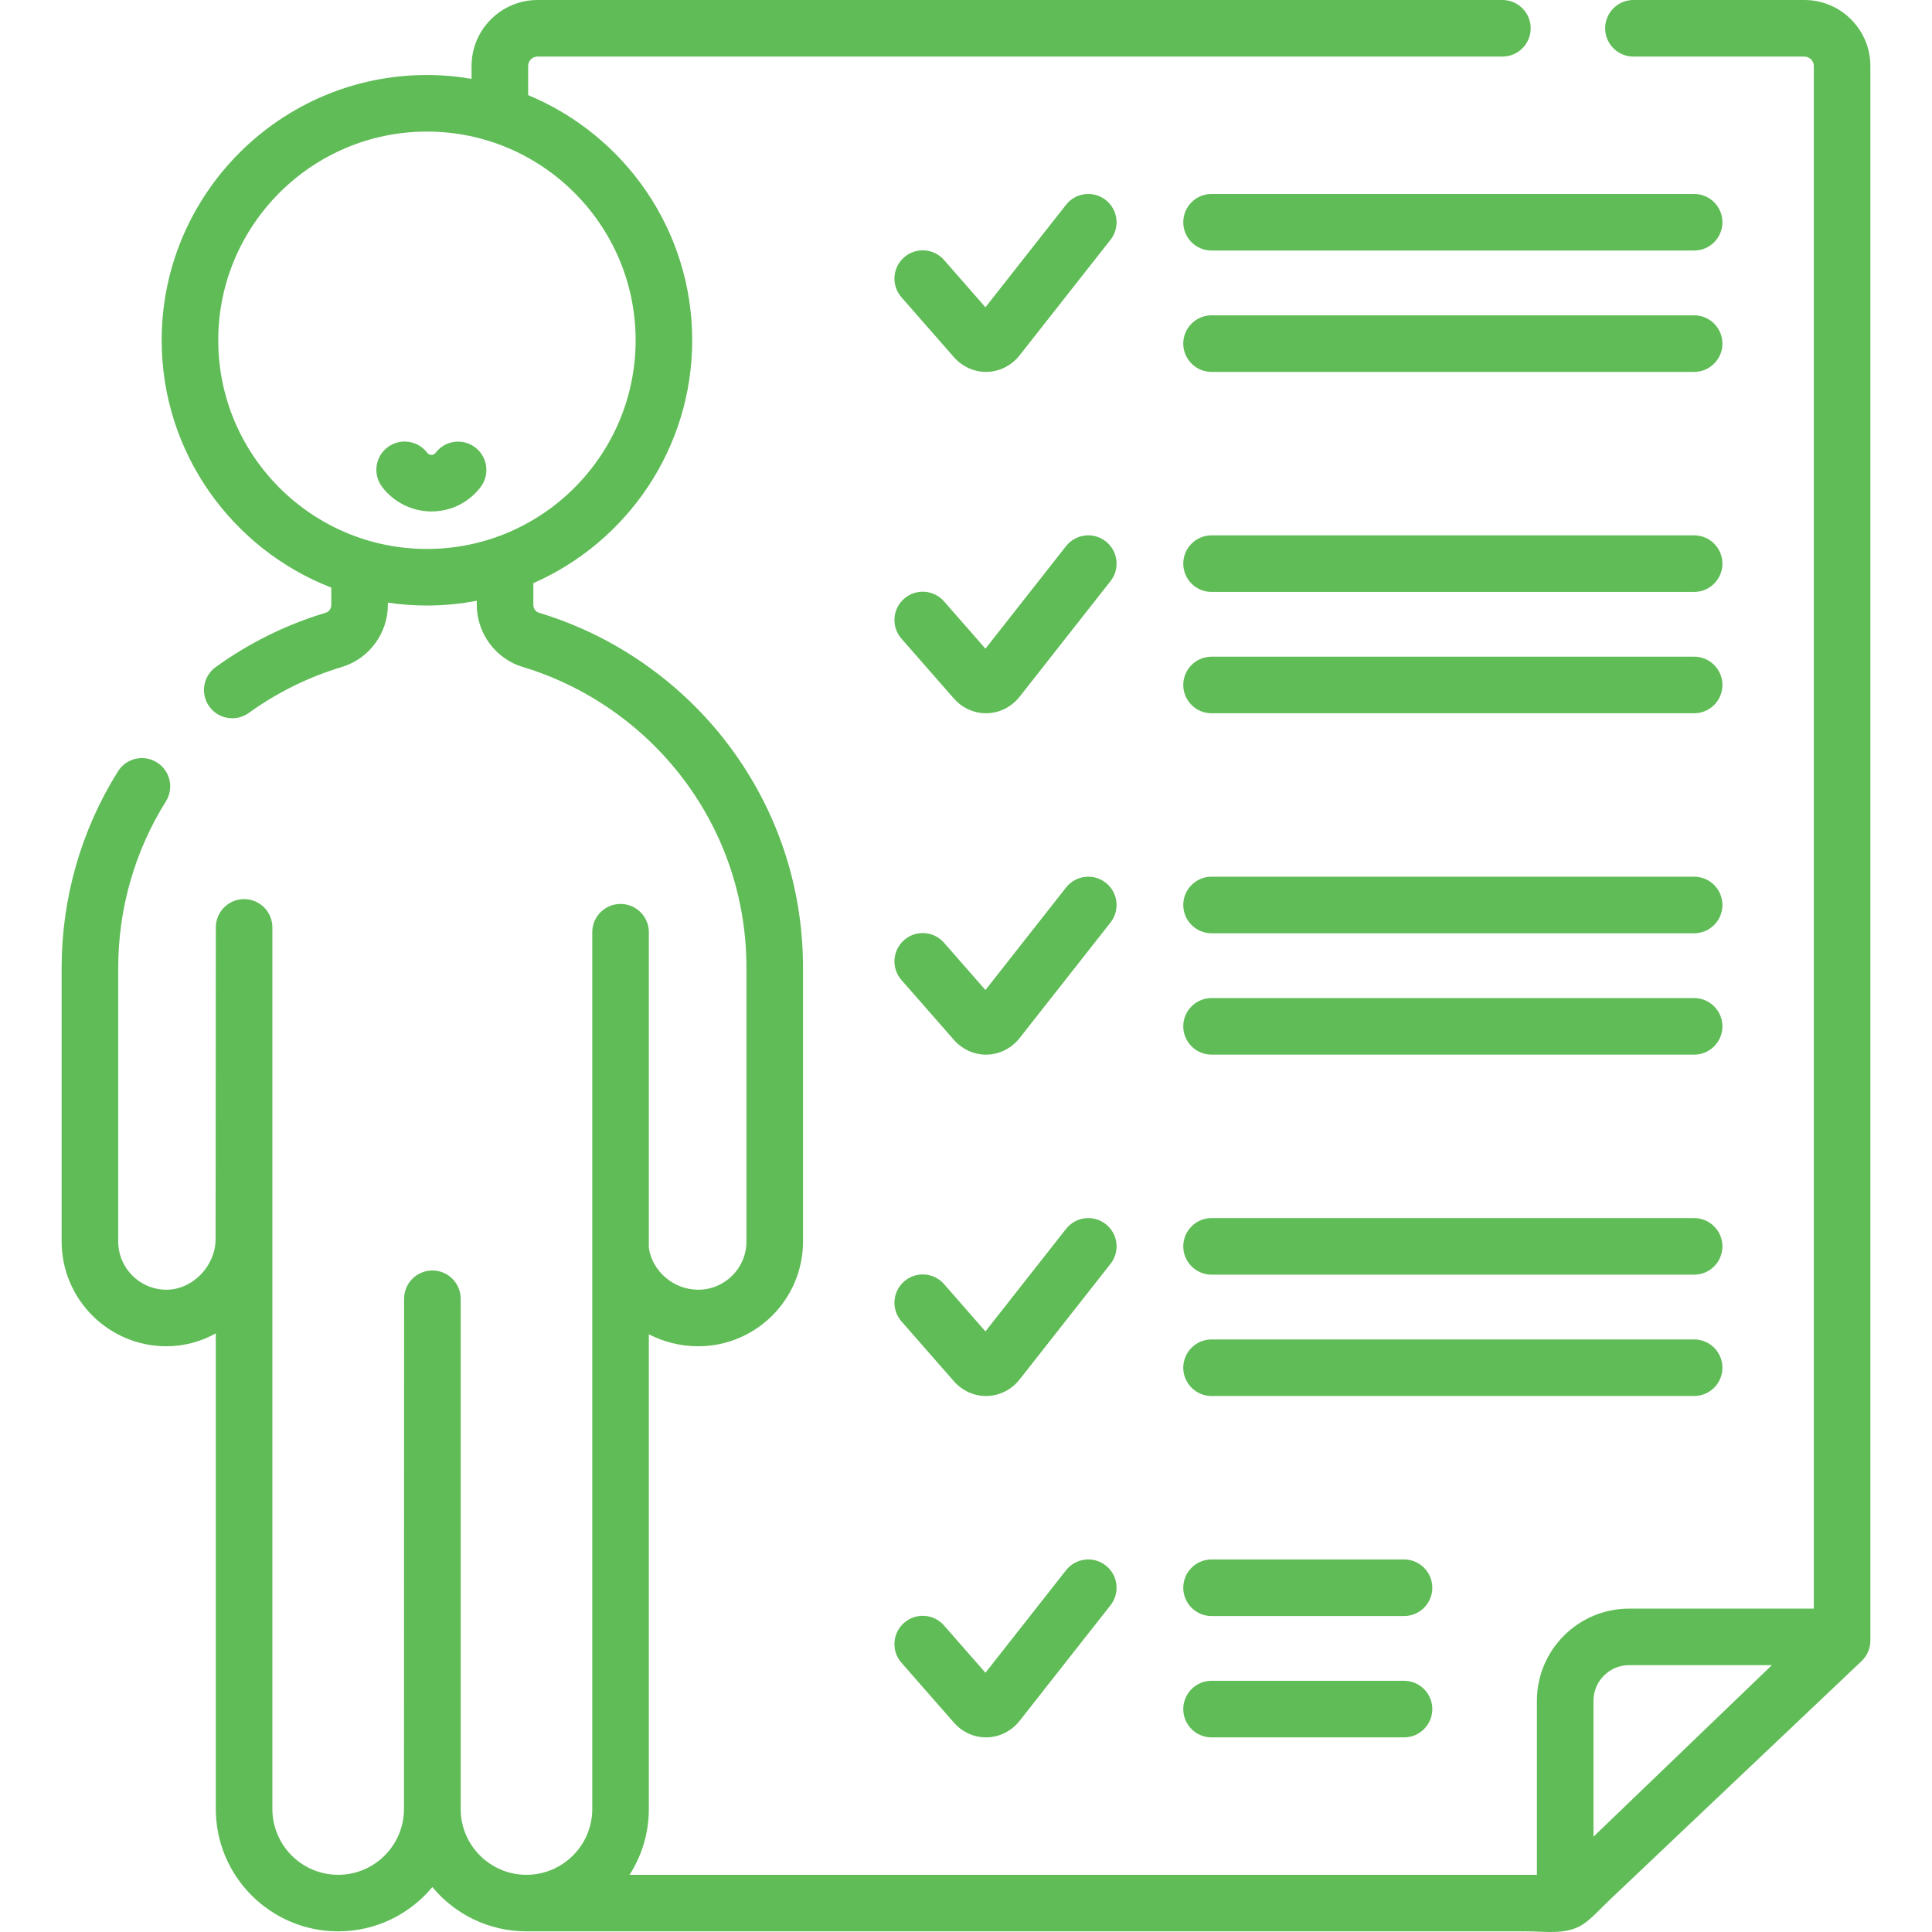
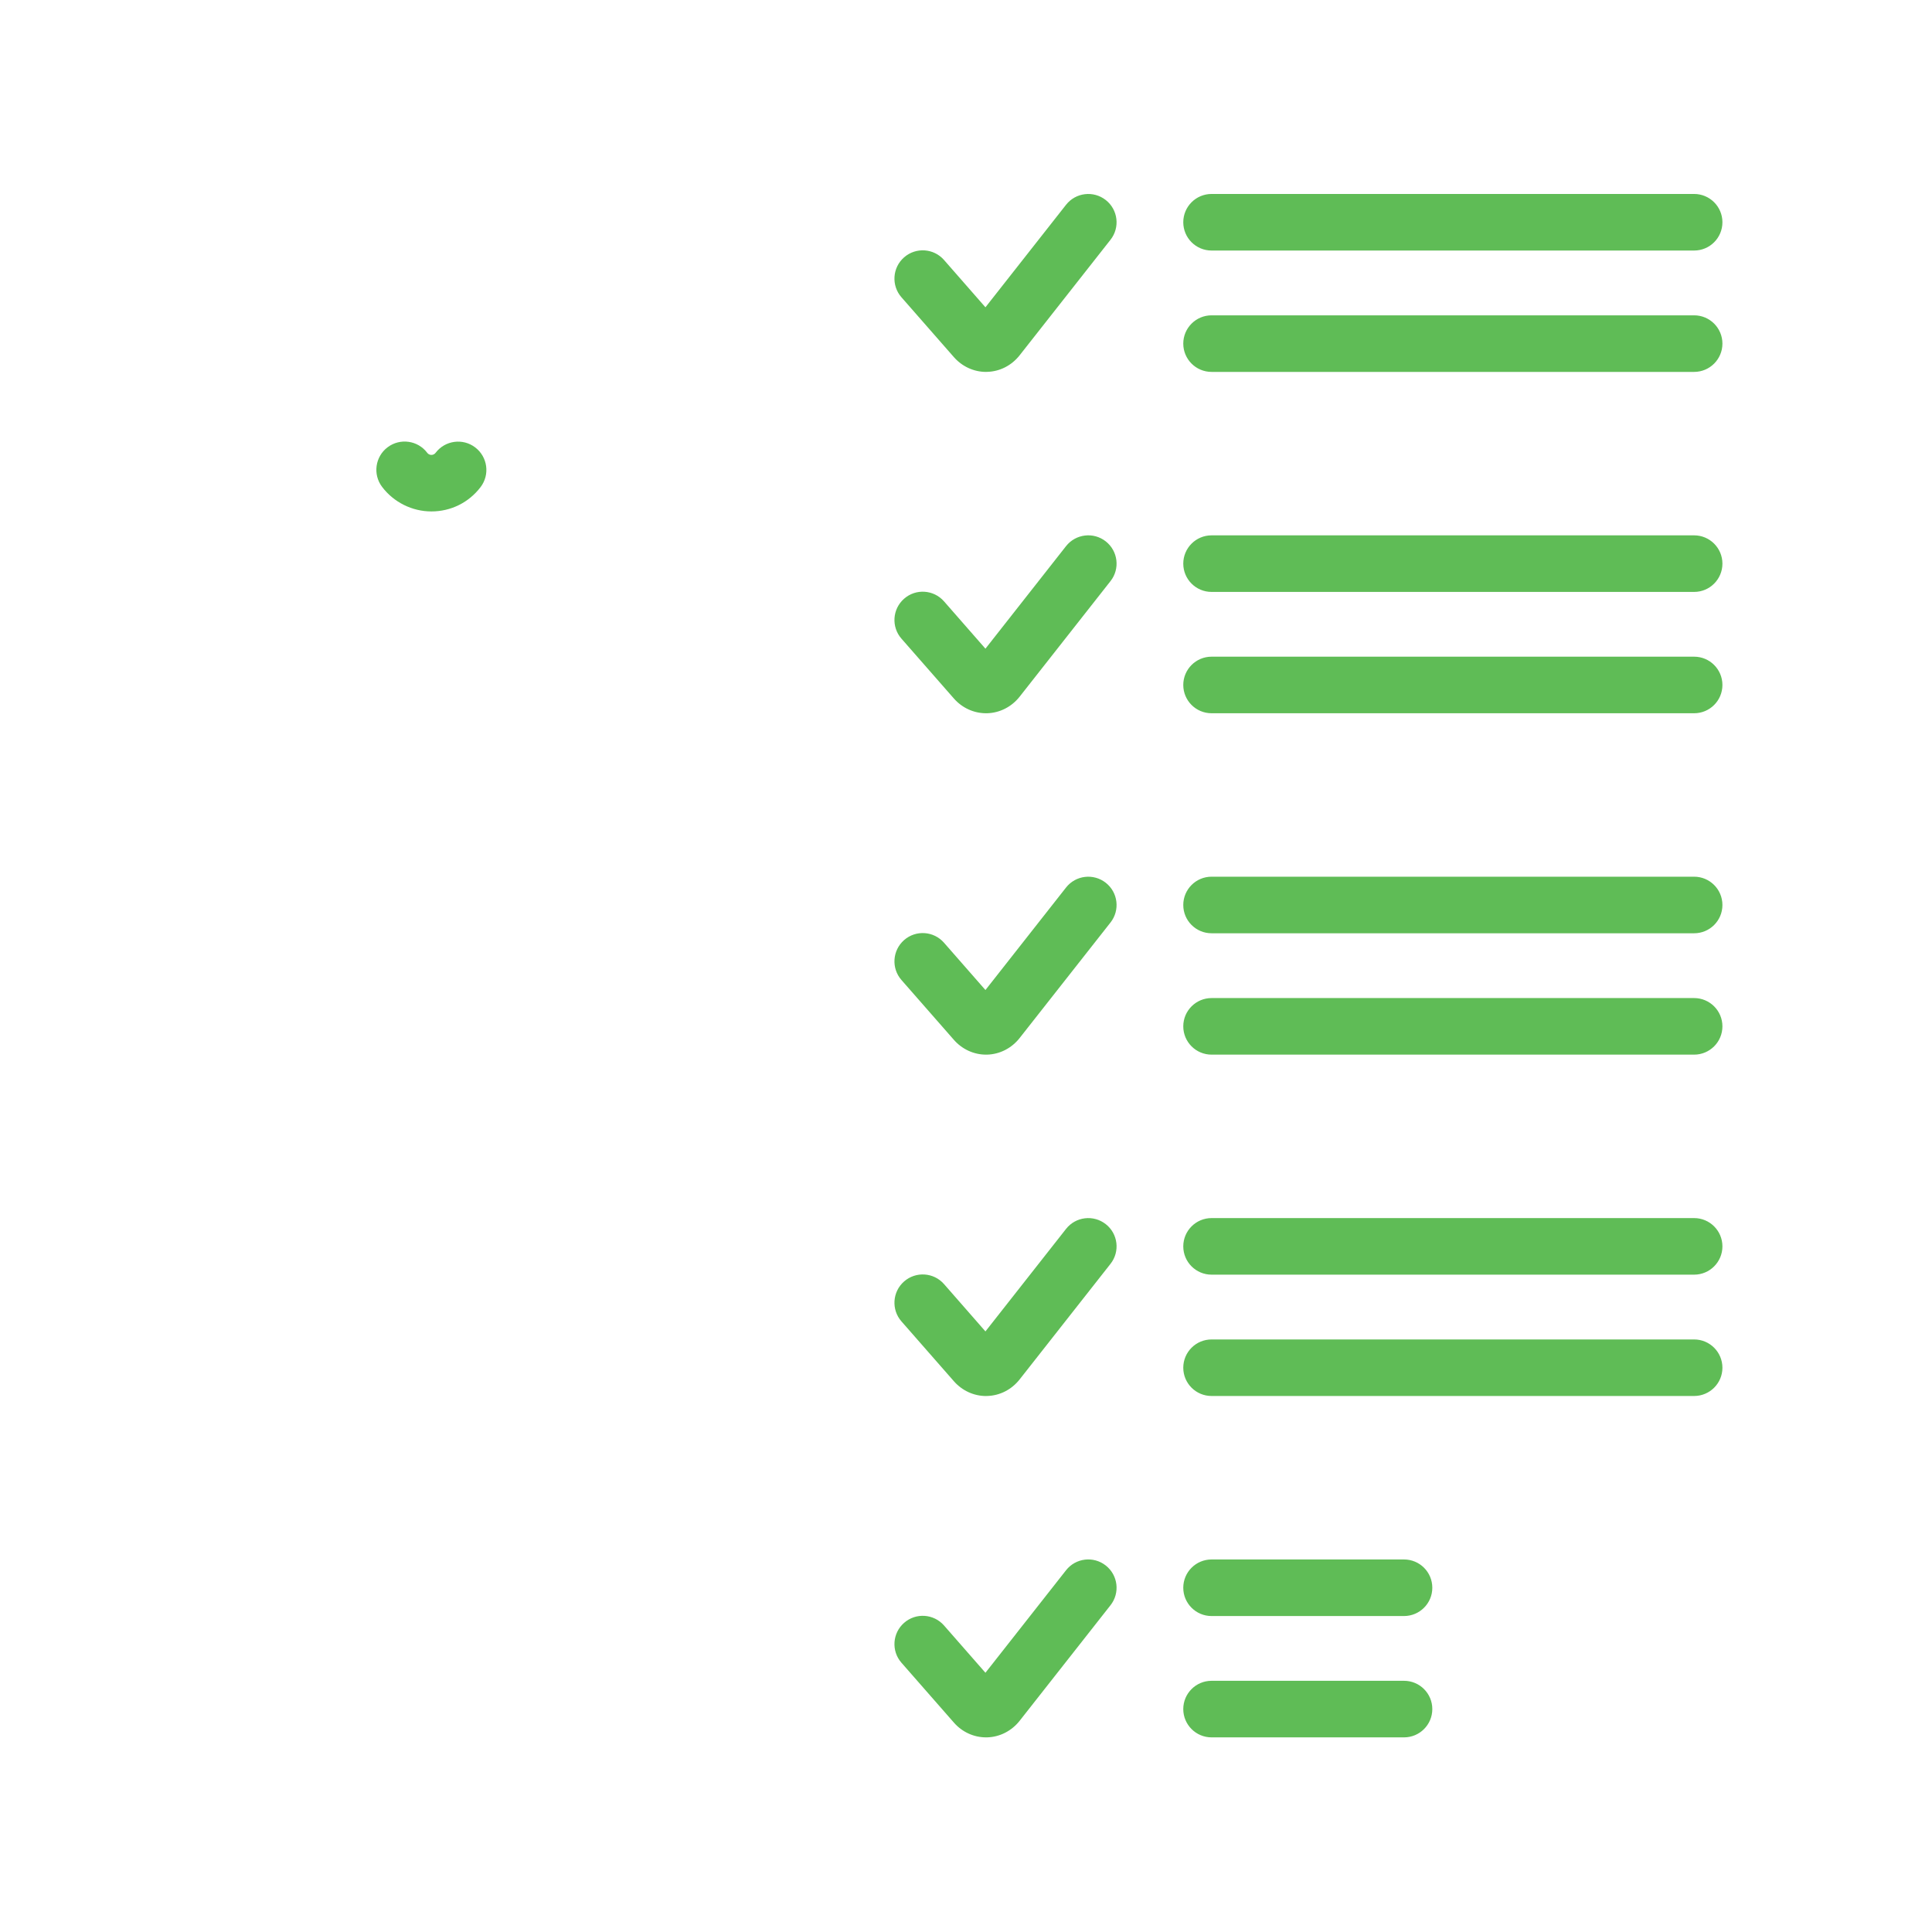
<svg xmlns="http://www.w3.org/2000/svg" clip-rule="evenodd" fill-rule="evenodd" height="50" stroke-linejoin="round" stroke-miterlimit="1.414" viewBox="0 0 50 50" width="50">
  <g fill="#5fbc56" fill-rule="nonzero">
-     <path d="m46.697 0h-4.424c-.404 0-.732.328-.732.732s.328.732.732.732h4.424c.135 0 .244.109.244.244v39.923h-4.78c-1.316 0-2.386 1.07-2.386 2.385v4.504h-23.482c.315-.493.499-1.077.499-1.703v-12.286c.382.198.817.31 1.279.31 1.495 0 2.711-1.216 2.711-2.712v-7.08c0-2.105-.669-4.103-1.934-5.778-1.224-1.62-2.963-2.831-4.898-3.412-.086-.026-.147-.11-.147-.204v-.563c2.418-1.063 4.111-3.48 4.111-6.286 0-2.858-1.756-5.313-4.246-6.344v-.754c0-.135.11-.244.244-.244h24.97c.405 0 .732-.328.732-.732s-.327-.732-.732-.732h-24.97c-.941 0-1.708.766-1.708 1.708v.332c-.376-.064-.761-.099-1.155-.099-3.785 0-6.865 3.08-6.865 6.865 0 2.913 1.825 5.406 4.39 6.401v.448c0 .094-.06.178-.147.204-1.02.306-1.977.779-2.844 1.404-.328.236-.402.694-.166 1.022.237.328.694.402 1.022.165.735-.529 1.545-.929 2.409-1.189.701-.21 1.19-.87 1.19-1.606v-.059c.33.049.667.075 1.011.075.441 0 .872-.044 1.29-.124v.108c0 .736.49 1.396 1.19 1.606 1.639.492 3.113 1.519 4.151 2.893 1.072 1.419 1.638 3.111 1.638 4.895v7.081c0 .688-.559 1.248-1.248 1.248-.641 0-1.19-.481-1.278-1.081v-8.171c0-.404-.328-.732-.732-.732-.405 0-.732.328-.732.732v22.691c0 .939-.764 1.703-1.703 1.703s-1.703-.764-1.703-1.703v-13.205c0-.404-.327-.732-.732-.732-.404 0-.732.328-.732.732l-.003 13.205c0 .939-.764 1.703-1.703 1.703s-1.703-.764-1.703-1.703v-22.816c0-.404-.327-.732-.732-.732-.404 0-.731.328-.731.732l-.006 8.063c0 .7-.595 1.314-1.273 1.314-.688 0-1.248-.56-1.248-1.249v-7.08c0-1.53.427-3.02 1.234-4.309.215-.343.111-.794-.232-1.009-.342-.214-.794-.111-1.008.232-.954 1.522-1.458 3.281-1.458 5.086v7.08c0 1.496 1.216 2.712 2.712 2.712.458 0 .894-.121 1.278-.333v12.309c0 1.746 1.421 3.166 3.167 3.166.979 0 1.855-.446 2.437-1.146.581.7 1.457 1.146 2.436 1.146h25.871c.552 0 1.115.114 1.569-.252.213-.172.404-.383.602-.571.835-.791 5.174-4.905 6.51-6.171.146-.139.228-.331.228-.531v-40.75c0-.942-.766-1.708-1.708-1.708zm-35.648 14.207c-2.978 0-5.401-2.423-5.401-5.401s2.423-5.401 5.401-5.401 5.401 2.423 5.401 5.401-2.423 5.401-5.401 5.401zm30.19 33.326v-3.517c0-.508.413-.922.922-.922h3.695z" />
    <path d="m28.617 40.515c-.318-.25-.778-.195-1.028.123l-2.086 2.653-1.072-1.224c-.267-.304-.729-.335-1.033-.068-.304.266-.335.728-.069 1.032l1.357 1.549c.214.245.516.383.832.383h.028c.328-.009.635-.166.843-.43l2.351-2.99c.25-.318.195-.778-.123-1.028zm7.719 4.448h-4.981c-.404 0-.732-.328-.732-.732s.328-.732.732-.732h4.981c.405 0 .732.328.732.732s-.327.732-.732.732zm0-3.14h-4.981c-.404 0-.732-.328-.732-.732 0-.405.328-.732.732-.732h4.981c.405 0 .732.327.732.732 0 .404-.327.731-.732.732zm-7.719-10.142c-.318-.25-.778-.195-1.028.123l-2.086 2.653-1.072-1.225c-.267-.304-.729-.334-1.033-.068s-.335.729-.069 1.033l1.357 1.549c.214.244.516.383.832.383.009 0 .019-.001.028-.001.328-.008.635-.165.843-.43l2.351-2.99c.25-.317.195-.778-.123-1.027zm15.227 4.447h-12.489c-.404 0-.732-.327-.732-.731 0-.405.328-.732.732-.732h12.489c.404 0 .732.327.732.732 0 .404-.328.731-.732.731zm0-3.14h-12.489c-.404 0-.732-.328-.732-.732s.328-.732.732-.732h12.489c.404 0 .732.328.732.732s-.328.732-.732.732zm-15.227-10.142c-.318-.25-.778-.195-1.028.123l-2.086 2.653-1.072-1.224c-.267-.305-.729-.335-1.033-.069-.304.267-.335.729-.069 1.033l1.357 1.549c.214.244.516.383.832.383h.028c.328-.009.635-.166.843-.431l2.351-2.989c.25-.318.195-.778-.123-1.028zm15.227 4.448h-12.489c-.404 0-.732-.328-.732-.732s.328-.732.732-.732h12.489c.404 0 .732.328.732.732s-.328.732-.732.732zm0-3.141h-12.489c-.404 0-.732-.327-.732-.732 0-.404.328-.732.732-.732h12.489c.404 0 .732.328.732.732 0 .405-.328.732-.732.732zm-15.227-10.142c-.318-.25-.778-.194-1.028.123l-2.086 2.654-1.072-1.225c-.267-.304-.729-.335-1.033-.068-.304.266-.335.729-.069 1.033l1.357 1.549c.214.244.516.382.832.382h.028c.328-.009.635-.166.843-.43l2.351-2.99c.25-.317.195-.778-.123-1.028zm15.227 4.448h-12.489c-.404 0-.732-.327-.732-.732 0-.404.328-.732.732-.732h12.489c.404 0 .732.328.732.732 0 .405-.328.732-.732.732zm0-3.14h-12.489c-.404 0-.732-.328-.732-.732s.328-.732.732-.732h12.489c.404 0 .732.328.732.732s-.328.732-.732.732zm-31.546-3.74c.322.245.385.704.14 1.026-.305.401-.769.631-1.273.631-.499 0-.976-.237-1.277-.636-.244-.323-.179-.782.143-1.025.323-.243.782-.179 1.025.143.016.021.05.055.109.055.058 0 .093-.034.108-.054.245-.322.704-.385 1.025-.14zm16.319-6.402c.318.25.373.71.123 1.028l-2.351 2.989c-.208.265-.515.422-.843.43-.009.001-.019.001-.028.001-.316 0-.618-.139-.832-.383l-1.357-1.549c-.266-.304-.235-.767.069-1.033s.766-.236 1.033.068l1.072 1.225 2.086-2.653c.25-.318.71-.373 1.028-.123zm15.227 4.448h-12.489c-.404 0-.732-.328-.732-.732s.328-.732.732-.732h12.489c.404 0 .732.328.732.732s-.328.732-.732.732zm0-3.141h-12.489c-.404 0-.732-.327-.732-.732 0-.404.328-.732.732-.732h12.489c.404 0 .732.328.732.732 0 .405-.328.732-.732.732z" />
  </g>
</svg>